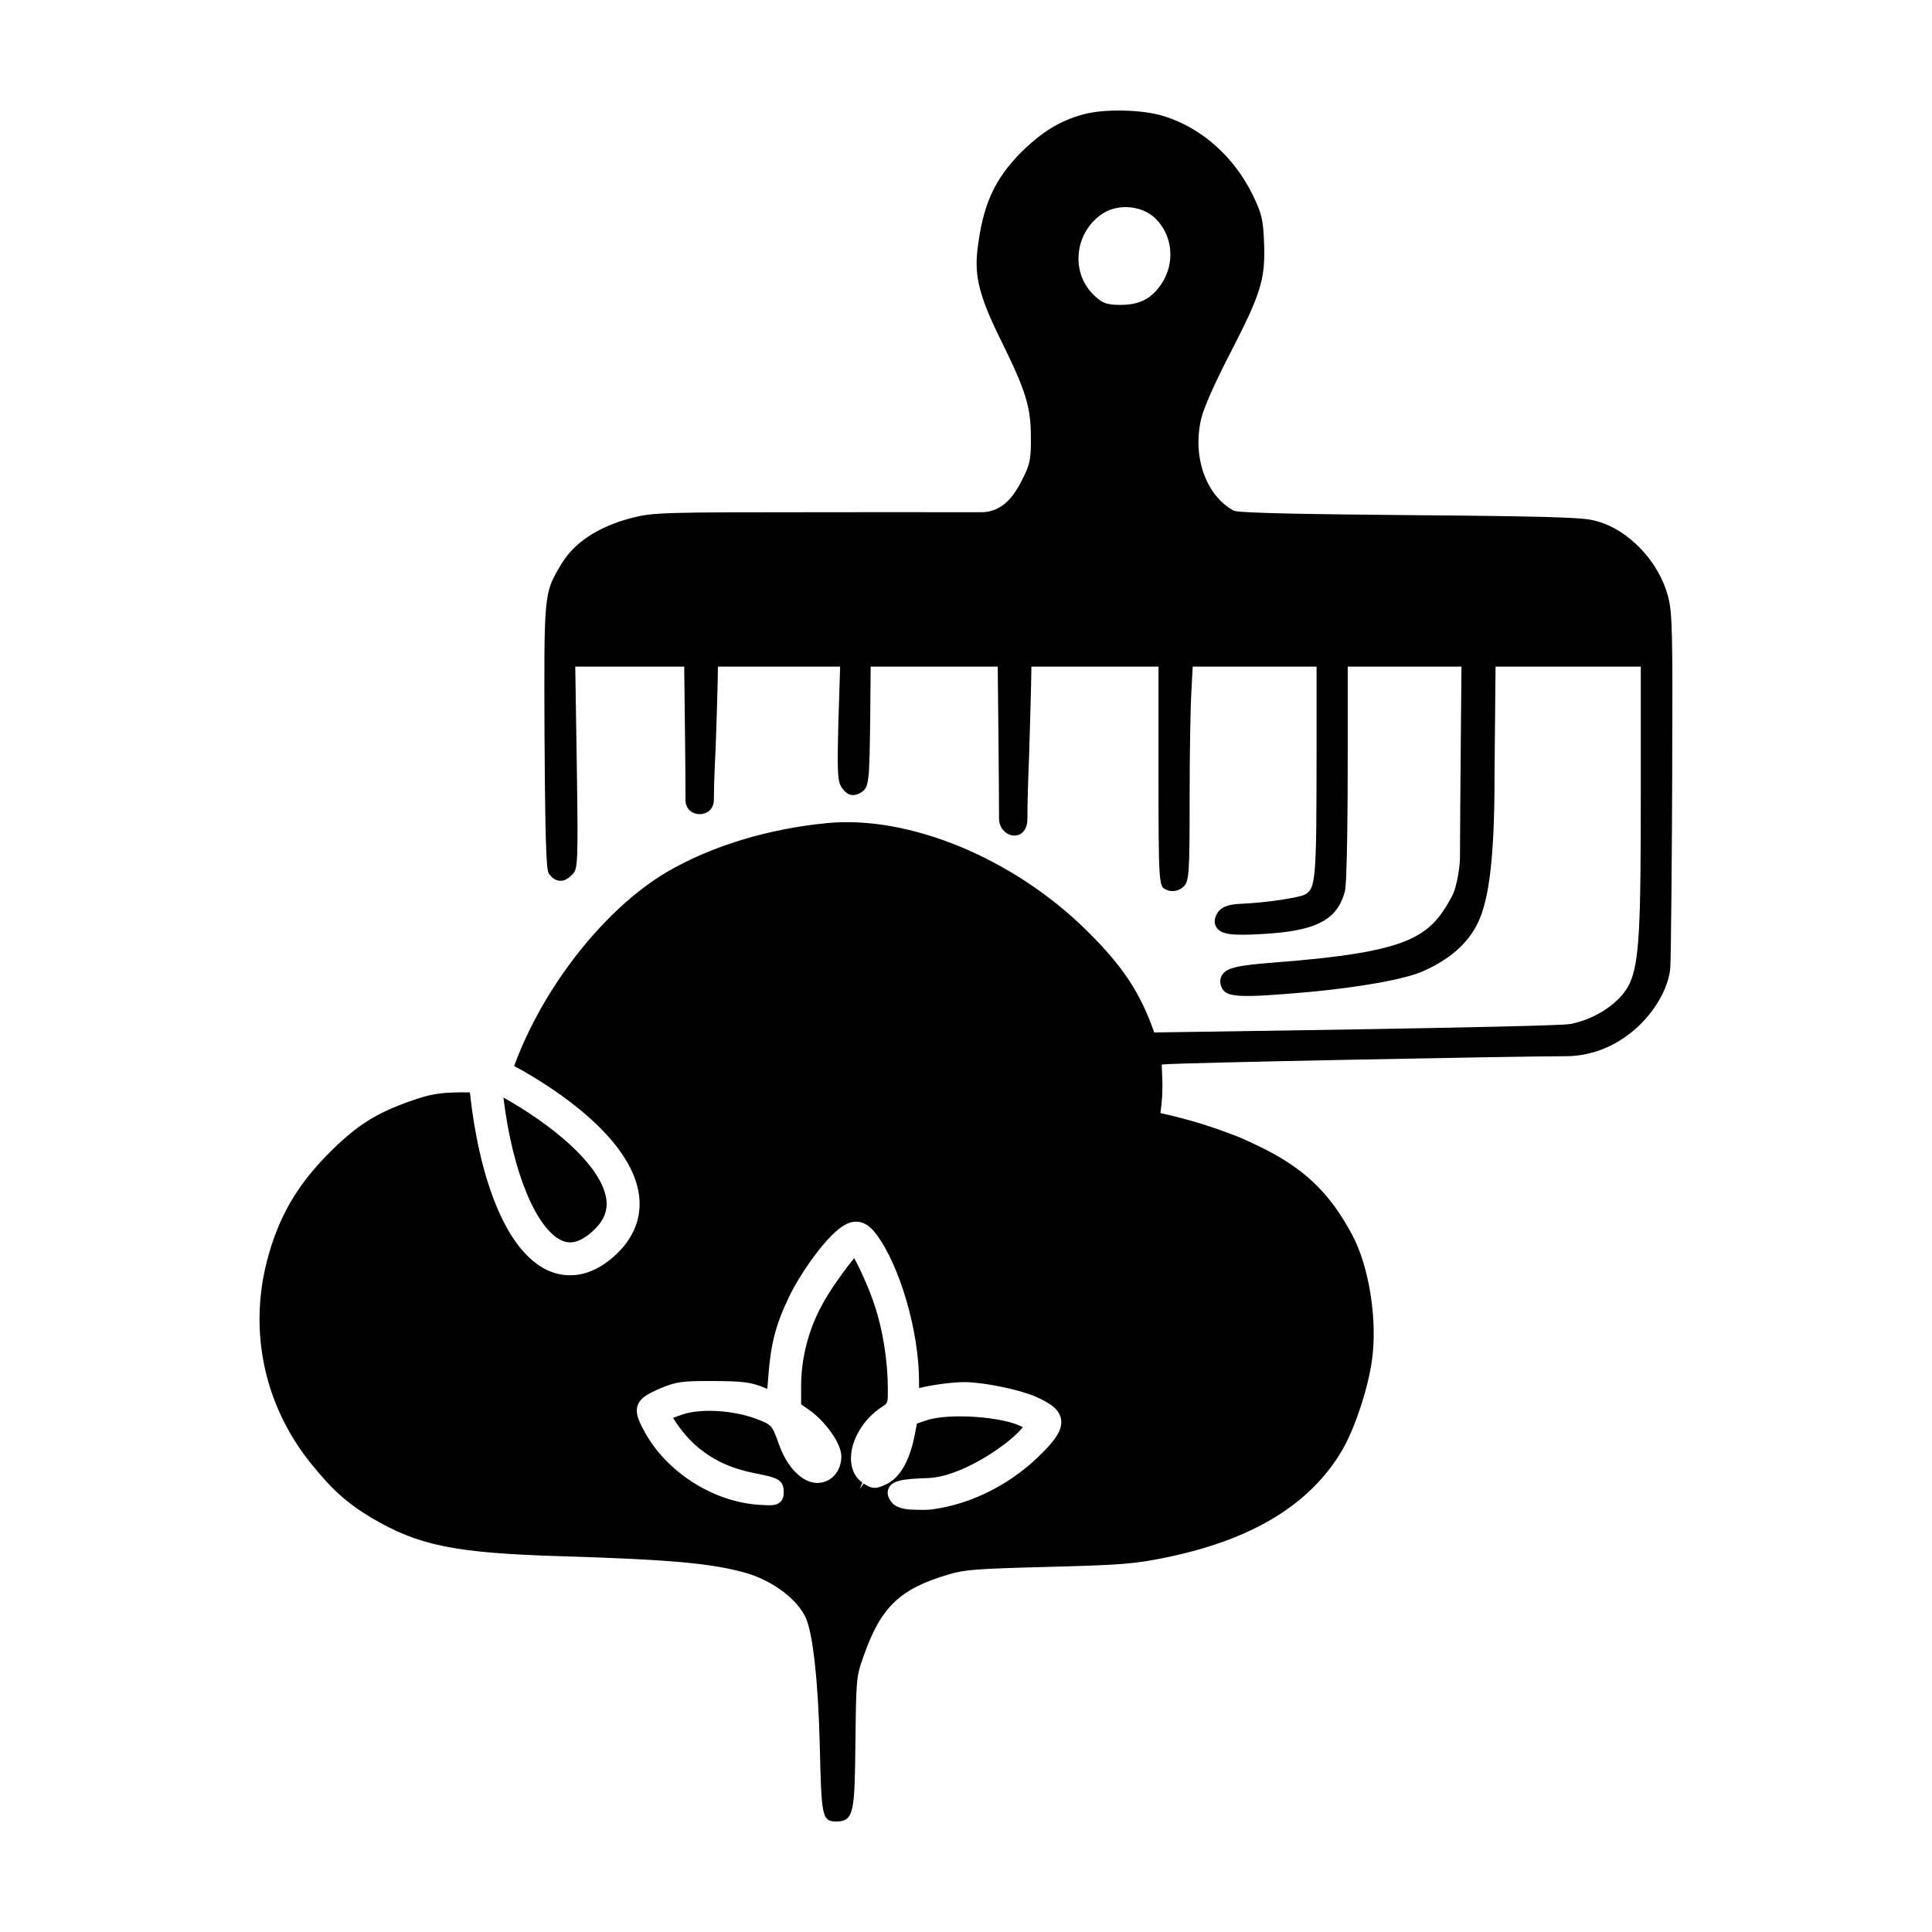
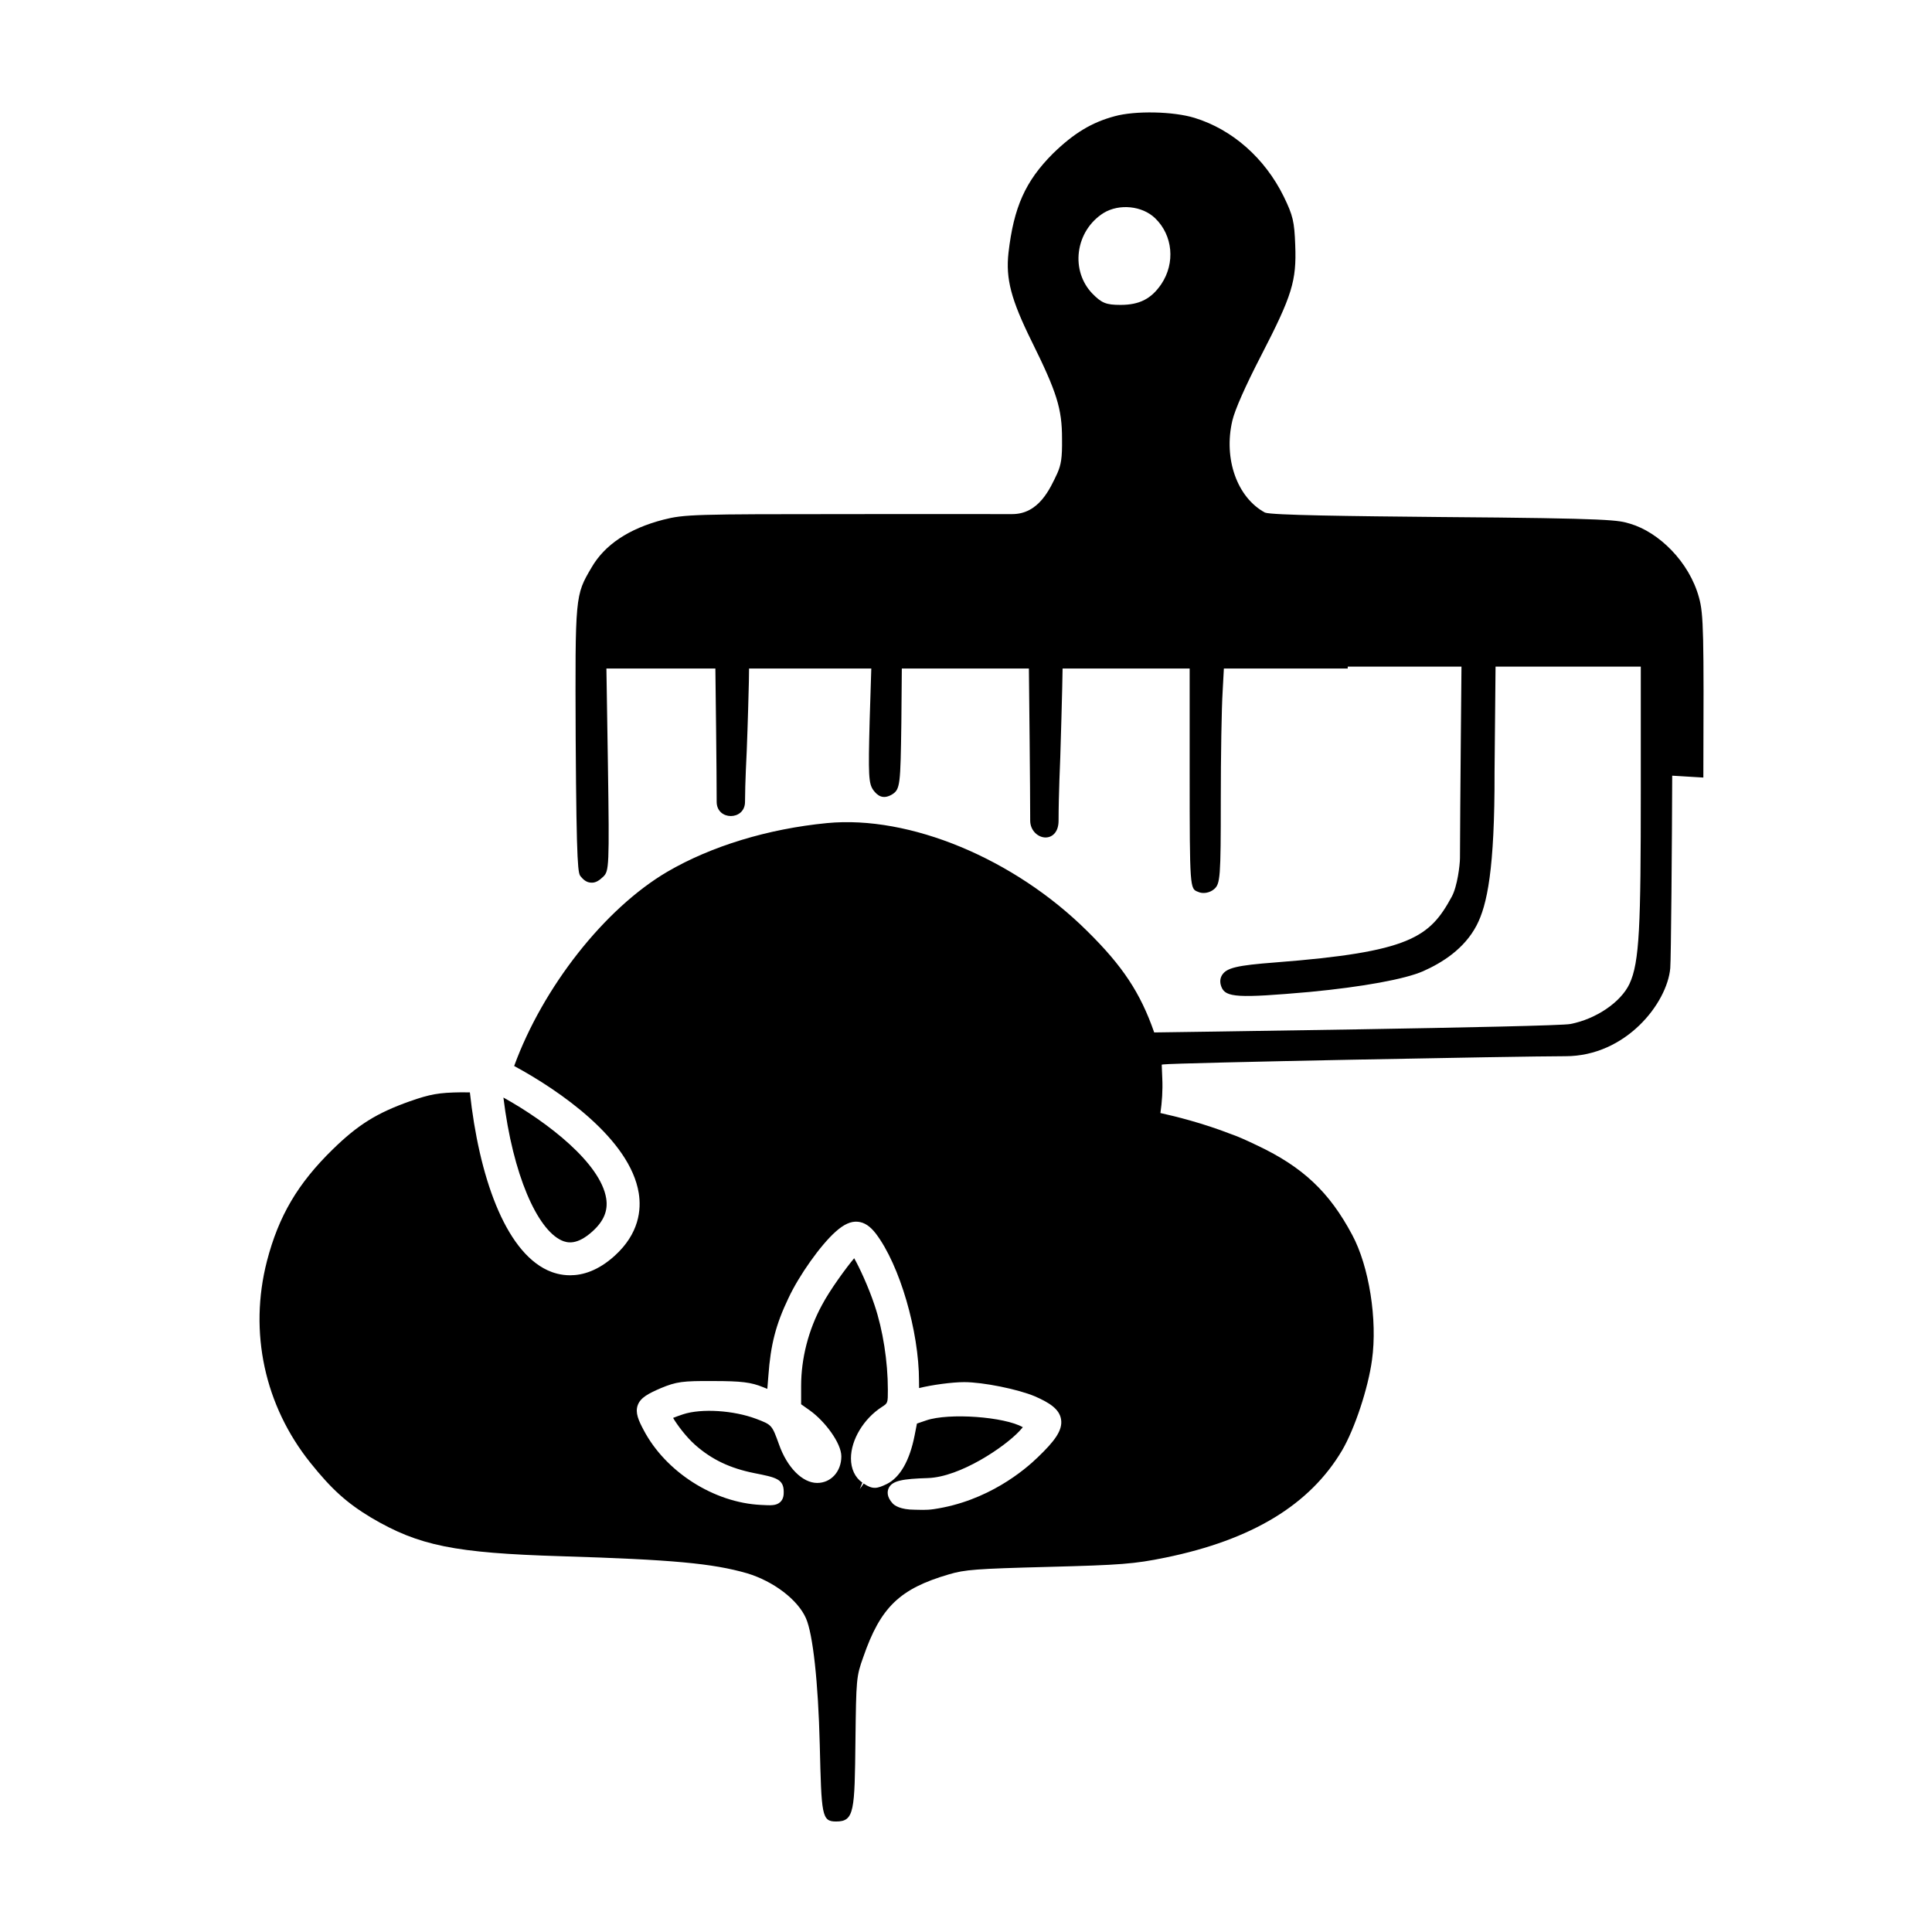
<svg xmlns="http://www.w3.org/2000/svg" fill="#000000" width="800px" height="800px" version="1.1" viewBox="144 144 512 512">
-   <path d="m277.41 434.86c11.961 6.644 25.746 17.48 27.234 26.707 0.527 3.269-0.629 6.055-3.648 8.777-4.039 3.641-6.613 3.102-8.207 2.363-6.406-2.969-12.867-17.281-15.379-37.848zm309.74-85.297c-0.051 17.23-0.301 48.691-0.516 51.027-0.832 9.27-11.754 23.316-27.773 23.316-11.93 0-103.62 1.75-106.64 2.18l-0.352 0.059 0.145 3.57c0.152 3.254-0.07 6.316-0.492 9.25 3.969 0.867 11.297 2.691 18.68 5.57 1.648 0.555 3.84 1.516 7.027 3.047 12.031 5.691 19.074 12.324 25.109 23.66 4.481 8.305 6.742 22.566 5.254 33.164-1.004 7.453-4.559 18.199-7.918 23.949-8.535 14.426-23.855 23.723-46.84 28.43-8.254 1.684-11.734 1.953-31.031 2.457-19.133 0.5-22.086 0.719-26.324 1.977-13.047 3.809-18.133 8.715-22.688 21.887-1.879 5.231-1.883 5.863-2.09 22.188-0.211 18.598-0.246 21.422-5.113 21.422-3.844 0-3.883-1.543-4.344-20.395-0.406-16.504-1.812-29.328-3.664-33.484-2.156-4.887-8.566-9.777-15.582-11.895-9.184-2.644-19.766-3.617-49.191-4.523-28.383-0.863-37.816-2.777-50.445-10.227-6.449-3.879-10.508-7.543-16.098-14.531-12.152-15.156-16.359-34.633-11.527-53.438 3.109-11.977 8.16-20.559 17.441-29.625 6.68-6.523 11.633-9.617 20.398-12.734 5.441-1.906 7.734-2.312 13.637-2.387 0.719 0 1.516 0.012 2.312 0.02 2.363 21.938 9.199 41.875 20.598 47.148 1.43 0.66 3.481 1.32 5.961 1.32 3.316 0 7.391-1.18 11.766-5.129 6.574-5.93 7.125-12.328 6.422-16.656-2.309-14.297-20.965-27.172-33.016-33.68 7.621-20.852 23.945-41.691 40.582-51.469 11.645-6.801 26.688-11.387 42.359-12.906 21.844-2.09 49.531 9.375 68.918 28.617 9.387 9.25 14.102 16.363 17.758 26.867 0.68-0.012 106.41-1.426 110.3-2.238 6.781-1.305 13.352-5.773 15.645-10.617 2.695-5.727 3.008-15.469 3.008-51.148v-32.938h-38.492l-0.266 27.98c0.066 25.766-1.977 35.281-4.769 40.617-3.273 6.242-9.168 9.898-14.168 12.117-4.793 2.106-16.012 4.156-30.023 5.492-19.062 1.684-22.344 1.496-23.426-1.352-0.453-1.16-0.387-2.211 0.18-3.129 1.203-1.91 3.969-2.562 14.098-3.336 35.785-2.766 40.914-6.637 46.777-17.441 1.48-2.731 2.16-8.402 2.168-10.219 0.035-12.723 0.398-50.734 0.398-50.734l-30.145 0.004v22.238c0 12.871-0.102 34.844-0.777 37.434-2.109 7.633-7.75 10.453-22.348 11.215-7.844 0.457-10.586 0.016-11.715-1.879-0.641-1.082-0.535-2.336 0.324-3.727 1.238-2.019 3.859-2.312 6.211-2.434 7.227-0.301 15.492-1.691 16.863-2.402 3.008-1.559 3.184-3.727 3.184-38.707v-21.738h-32.824l-0.324 6.062c-0.277 4.301-0.492 17.004-0.492 28.934 0 20.332-0.133 22.082-1.773 23.469-1.16 1.008-3.012 1.324-4.297 0.695-2.098-0.805-2.18-0.836-2.18-31.691v-27.473h-33.676l-0.098 5.082c-0.102 4.039-0.289 11.453-0.516 18.547-0.004 0.117-0.449 10.016-0.449 16.668 0 1.355-0.312 2.449-0.934 3.246s-1.516 1.234-2.516 1.234c-1.965 0-4.07-1.797-4.07-4.481 0-8.379-0.277-34.32-0.344-40.293h-33.676l-0.125 14.414c-0.23 16.34-0.301 17.602-2.434 18.938-2.535 1.531-4 0.203-4.996-1.133-1.25-1.77-1.355-3.84-0.969-18.438l0.434-13.785h-32.395l-0.047 3.492c-0.059 2.465-0.273 11-0.57 18.375-0.004 0.102-0.453 8.715-0.453 13.457 0 5.027-7.512 5.039-7.512 0 0-8.23-0.273-29.918-0.344-35.32h-28.875l0.395 25.312c0.414 27.414 0.281 28.34-1.223 29.844-0.977 0.922-2.016 1.738-3.352 1.578-1.215-0.074-2.062-0.938-2.59-1.582-0.715-0.816-1.16-1.324-1.375-36.547-0.152-37.977-0.152-37.977 4.18-45.332 3.488-6.062 9.898-10.344 19.043-12.715 5.598-1.414 7.91-1.48 49.5-1.48 0 0 31.457-0.039 42.918 0 7.113 0.023 10.047-6.664 12.012-10.852 0.969-2.227 1.301-3.953 1.234-9.141 0-7.934-1.352-12.262-8.031-25.766-5.477-11.098-6.918-16.582-6.16-23.477 1.395-12.125 4.484-19.016 11.793-26.328 5.543-5.391 10.277-8.254 16.367-9.883 5.445-1.5 15.527-1.285 21.141 0.438 10.012 3.066 18.633 10.664 23.645 20.844 2.449 5.047 2.82 6.613 3.047 12.879 0.367 9.496-0.812 13.324-9.027 29.246-4.18 8.09-6.969 14.395-7.644 17.289-2.363 10.125 1.281 20.363 8.66 24.348 1.812 0.695 22.203 0.945 46.648 1.176 46.113 0.344 46.918 0.836 50.109 1.773 7.578 2.227 15.672 10.062 18.262 19.582 1.234 4.426 1.289 9.547 1.148 47.688zm-161.97 170.51c-0.473-2.695-3.098-4.352-6.898-6.019-4.504-1.906-13.789-3.777-18.746-3.777-3.188 0-8.578 0.727-11.969 1.578-0.02-0.695-0.02-1.48-0.02-1.848 0-13.238-5.117-30.762-11.426-39.07-1.535-2-3.059-3.004-4.805-3.164-1.832-0.168-3.664 0.676-5.836 2.606-3.996 3.531-9.742 11.633-12.551 17.672-3.324 6.941-4.711 12.316-5.301 20.516l-0.281 3.496-1.082-0.43c-3.199-1.32-5.801-1.641-13.246-1.641-8.098-0.055-9.766 0.168-13.879 1.875-3.238 1.406-5.422 2.484-6.152 4.566-0.695 1.984 0.25 4.035 1.559 6.5 5.82 11.117 18.625 19.297 31.125 19.887 2.594 0.145 4.035 0.23 5.109-0.766 0.91-0.863 0.91-2.023 0.91-2.719 0-3.406-2.121-3.82-7.785-4.941-6.414-1.285-11.23-3.57-15.617-7.418-2.492-2.195-4.914-5.488-5.914-7.219 0.715-0.281 1.652-0.629 2.66-0.961 4.867-1.594 13.367-1.043 19.34 1.203 4.191 1.598 4.191 1.598 6.066 6.785 2.144 6.106 6.211 10.211 10.121 10.211 3.648 0 6.398-3.027 6.398-7.043 0-3.543-4.379-9.324-8.297-12.137l-2.359-1.672v-4.863c0-7.305 1.961-14.914 5.523-21.434 2.125-4.031 6.492-9.98 8.535-12.402 1.336 2.336 3.773 7.535 5.41 12.461 2.203 6.539 3.516 14.902 3.516 22.371 0 3.559 0 3.559-1.57 4.57-4.832 3.102-8.211 8.711-8.211 13.633 0 2.797 1.082 5.078 3.019 6.43l-0.68 1.707 1.031-1.465c2.422 1.648 3.613 1.34 6.09 0.145 3.523-1.719 6.082-6.16 7.402-12.844l0.629-3.195 2.465-0.84c6.027-2.062 20.809-0.957 25.594 1.812-0.277 0.324-0.598 0.68-0.867 0.984-3.91 4.207-15.699 12.211-24.309 12.488-6.586 0.211-9.488 0.641-10.402 2.734-0.312 0.711-0.594 2.176 1.078 3.984 0.465 0.504 1.977 1.672 5.906 1.672l0.922 0.02c0.387 0.012 0.812 0.02 1.266 0.02 0.828 0 1.758-0.039 2.785-0.191 14.324-2.09 24.117-10.363 27.66-13.816 4.258-4.106 6.617-7.059 6.082-10.051zm8.211-298.37c2.523 2.606 3.723 3.098 7.543 3.098 5.023 0 8.156-1.594 10.816-5.5 3.754-5.594 3.074-12.938-1.617-17.461-3.406-3.309-9.527-3.934-13.68-1.395-3.613 2.277-5.996 6.039-6.539 10.332-0.504 4.066 0.758 8.047 3.477 10.926z" />
+   <path d="m277.41 434.86c11.961 6.644 25.746 17.48 27.234 26.707 0.527 3.269-0.629 6.055-3.648 8.777-4.039 3.641-6.613 3.102-8.207 2.363-6.406-2.969-12.867-17.281-15.379-37.848zm309.74-85.297c-0.051 17.23-0.301 48.691-0.516 51.027-0.832 9.27-11.754 23.316-27.773 23.316-11.93 0-103.62 1.75-106.64 2.18l-0.352 0.059 0.145 3.57c0.152 3.254-0.07 6.316-0.492 9.25 3.969 0.867 11.297 2.691 18.68 5.57 1.648 0.555 3.84 1.516 7.027 3.047 12.031 5.691 19.074 12.324 25.109 23.66 4.481 8.305 6.742 22.566 5.254 33.164-1.004 7.453-4.559 18.199-7.918 23.949-8.535 14.426-23.855 23.723-46.84 28.43-8.254 1.684-11.734 1.953-31.031 2.457-19.133 0.5-22.086 0.719-26.324 1.977-13.047 3.809-18.133 8.715-22.688 21.887-1.879 5.231-1.883 5.863-2.09 22.188-0.211 18.598-0.246 21.422-5.113 21.422-3.844 0-3.883-1.543-4.344-20.395-0.406-16.504-1.812-29.328-3.664-33.484-2.156-4.887-8.566-9.777-15.582-11.895-9.184-2.644-19.766-3.617-49.191-4.523-28.383-0.863-37.816-2.777-50.445-10.227-6.449-3.879-10.508-7.543-16.098-14.531-12.152-15.156-16.359-34.633-11.527-53.438 3.109-11.977 8.16-20.559 17.441-29.625 6.68-6.523 11.633-9.617 20.398-12.734 5.441-1.906 7.734-2.312 13.637-2.387 0.719 0 1.516 0.012 2.312 0.02 2.363 21.938 9.199 41.875 20.598 47.148 1.43 0.66 3.481 1.32 5.961 1.32 3.316 0 7.391-1.18 11.766-5.129 6.574-5.93 7.125-12.328 6.422-16.656-2.309-14.297-20.965-27.172-33.016-33.68 7.621-20.852 23.945-41.691 40.582-51.469 11.645-6.801 26.688-11.387 42.359-12.906 21.844-2.09 49.531 9.375 68.918 28.617 9.387 9.25 14.102 16.363 17.758 26.867 0.68-0.012 106.41-1.426 110.3-2.238 6.781-1.305 13.352-5.773 15.645-10.617 2.695-5.727 3.008-15.469 3.008-51.148v-32.938h-38.492l-0.266 27.98c0.066 25.766-1.977 35.281-4.769 40.617-3.273 6.242-9.168 9.898-14.168 12.117-4.793 2.106-16.012 4.156-30.023 5.492-19.062 1.684-22.344 1.496-23.426-1.352-0.453-1.16-0.387-2.211 0.18-3.129 1.203-1.91 3.969-2.562 14.098-3.336 35.785-2.766 40.914-6.637 46.777-17.441 1.48-2.731 2.16-8.402 2.168-10.219 0.035-12.723 0.398-50.734 0.398-50.734l-30.145 0.004v22.238v-21.738h-32.824l-0.324 6.062c-0.277 4.301-0.492 17.004-0.492 28.934 0 20.332-0.133 22.082-1.773 23.469-1.16 1.008-3.012 1.324-4.297 0.695-2.098-0.805-2.18-0.836-2.18-31.691v-27.473h-33.676l-0.098 5.082c-0.102 4.039-0.289 11.453-0.516 18.547-0.004 0.117-0.449 10.016-0.449 16.668 0 1.355-0.312 2.449-0.934 3.246s-1.516 1.234-2.516 1.234c-1.965 0-4.07-1.797-4.07-4.481 0-8.379-0.277-34.32-0.344-40.293h-33.676l-0.125 14.414c-0.23 16.34-0.301 17.602-2.434 18.938-2.535 1.531-4 0.203-4.996-1.133-1.25-1.77-1.355-3.84-0.969-18.438l0.434-13.785h-32.395l-0.047 3.492c-0.059 2.465-0.273 11-0.57 18.375-0.004 0.102-0.453 8.715-0.453 13.457 0 5.027-7.512 5.039-7.512 0 0-8.23-0.273-29.918-0.344-35.32h-28.875l0.395 25.312c0.414 27.414 0.281 28.34-1.223 29.844-0.977 0.922-2.016 1.738-3.352 1.578-1.215-0.074-2.062-0.938-2.59-1.582-0.715-0.816-1.16-1.324-1.375-36.547-0.152-37.977-0.152-37.977 4.18-45.332 3.488-6.062 9.898-10.344 19.043-12.715 5.598-1.414 7.91-1.48 49.5-1.48 0 0 31.457-0.039 42.918 0 7.113 0.023 10.047-6.664 12.012-10.852 0.969-2.227 1.301-3.953 1.234-9.141 0-7.934-1.352-12.262-8.031-25.766-5.477-11.098-6.918-16.582-6.16-23.477 1.395-12.125 4.484-19.016 11.793-26.328 5.543-5.391 10.277-8.254 16.367-9.883 5.445-1.5 15.527-1.285 21.141 0.438 10.012 3.066 18.633 10.664 23.645 20.844 2.449 5.047 2.82 6.613 3.047 12.879 0.367 9.496-0.812 13.324-9.027 29.246-4.18 8.09-6.969 14.395-7.644 17.289-2.363 10.125 1.281 20.363 8.66 24.348 1.812 0.695 22.203 0.945 46.648 1.176 46.113 0.344 46.918 0.836 50.109 1.773 7.578 2.227 15.672 10.062 18.262 19.582 1.234 4.426 1.289 9.547 1.148 47.688zm-161.97 170.51c-0.473-2.695-3.098-4.352-6.898-6.019-4.504-1.906-13.789-3.777-18.746-3.777-3.188 0-8.578 0.727-11.969 1.578-0.02-0.695-0.02-1.48-0.02-1.848 0-13.238-5.117-30.762-11.426-39.07-1.535-2-3.059-3.004-4.805-3.164-1.832-0.168-3.664 0.676-5.836 2.606-3.996 3.531-9.742 11.633-12.551 17.672-3.324 6.941-4.711 12.316-5.301 20.516l-0.281 3.496-1.082-0.43c-3.199-1.32-5.801-1.641-13.246-1.641-8.098-0.055-9.766 0.168-13.879 1.875-3.238 1.406-5.422 2.484-6.152 4.566-0.695 1.984 0.25 4.035 1.559 6.5 5.82 11.117 18.625 19.297 31.125 19.887 2.594 0.145 4.035 0.23 5.109-0.766 0.91-0.863 0.91-2.023 0.91-2.719 0-3.406-2.121-3.82-7.785-4.941-6.414-1.285-11.23-3.57-15.617-7.418-2.492-2.195-4.914-5.488-5.914-7.219 0.715-0.281 1.652-0.629 2.66-0.961 4.867-1.594 13.367-1.043 19.34 1.203 4.191 1.598 4.191 1.598 6.066 6.785 2.144 6.106 6.211 10.211 10.121 10.211 3.648 0 6.398-3.027 6.398-7.043 0-3.543-4.379-9.324-8.297-12.137l-2.359-1.672v-4.863c0-7.305 1.961-14.914 5.523-21.434 2.125-4.031 6.492-9.98 8.535-12.402 1.336 2.336 3.773 7.535 5.41 12.461 2.203 6.539 3.516 14.902 3.516 22.371 0 3.559 0 3.559-1.57 4.57-4.832 3.102-8.211 8.711-8.211 13.633 0 2.797 1.082 5.078 3.019 6.43l-0.68 1.707 1.031-1.465c2.422 1.648 3.613 1.34 6.09 0.145 3.523-1.719 6.082-6.16 7.402-12.844l0.629-3.195 2.465-0.84c6.027-2.062 20.809-0.957 25.594 1.812-0.277 0.324-0.598 0.68-0.867 0.984-3.91 4.207-15.699 12.211-24.309 12.488-6.586 0.211-9.488 0.641-10.402 2.734-0.312 0.711-0.594 2.176 1.078 3.984 0.465 0.504 1.977 1.672 5.906 1.672l0.922 0.02c0.387 0.012 0.812 0.02 1.266 0.02 0.828 0 1.758-0.039 2.785-0.191 14.324-2.09 24.117-10.363 27.66-13.816 4.258-4.106 6.617-7.059 6.082-10.051zm8.211-298.37c2.523 2.606 3.723 3.098 7.543 3.098 5.023 0 8.156-1.594 10.816-5.5 3.754-5.594 3.074-12.938-1.617-17.461-3.406-3.309-9.527-3.934-13.68-1.395-3.613 2.277-5.996 6.039-6.539 10.332-0.504 4.066 0.758 8.047 3.477 10.926z" />
</svg>